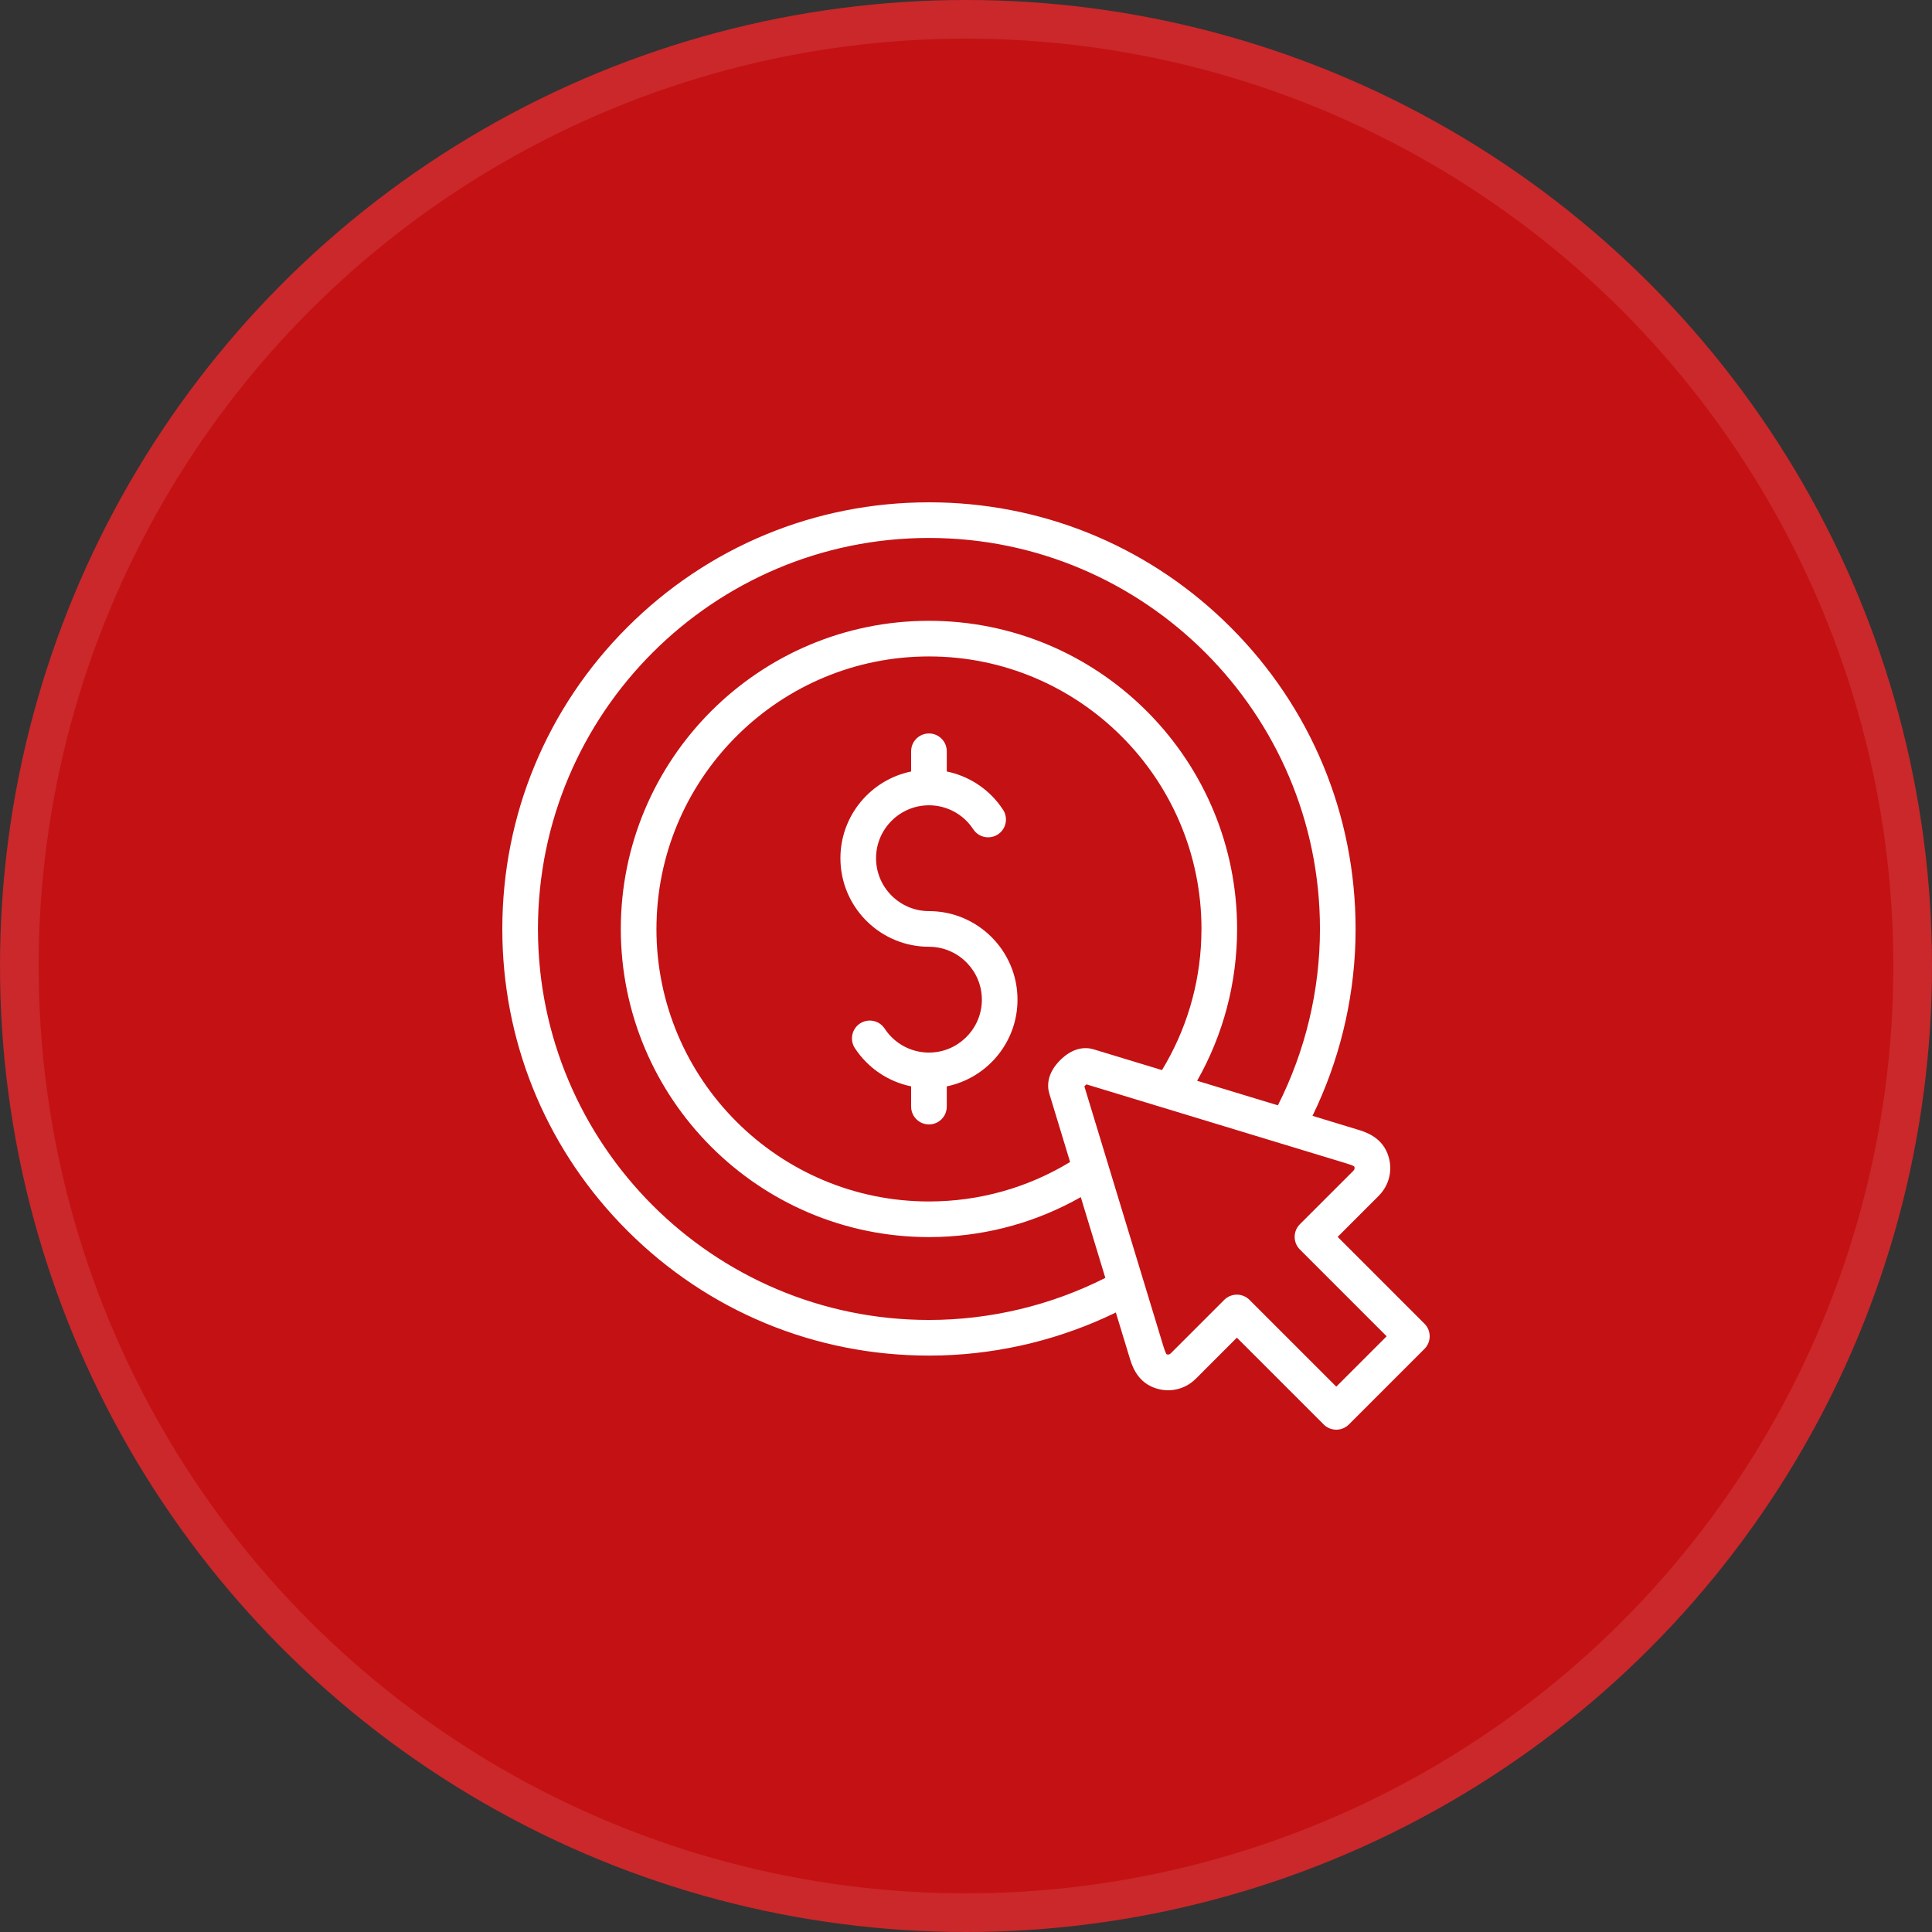
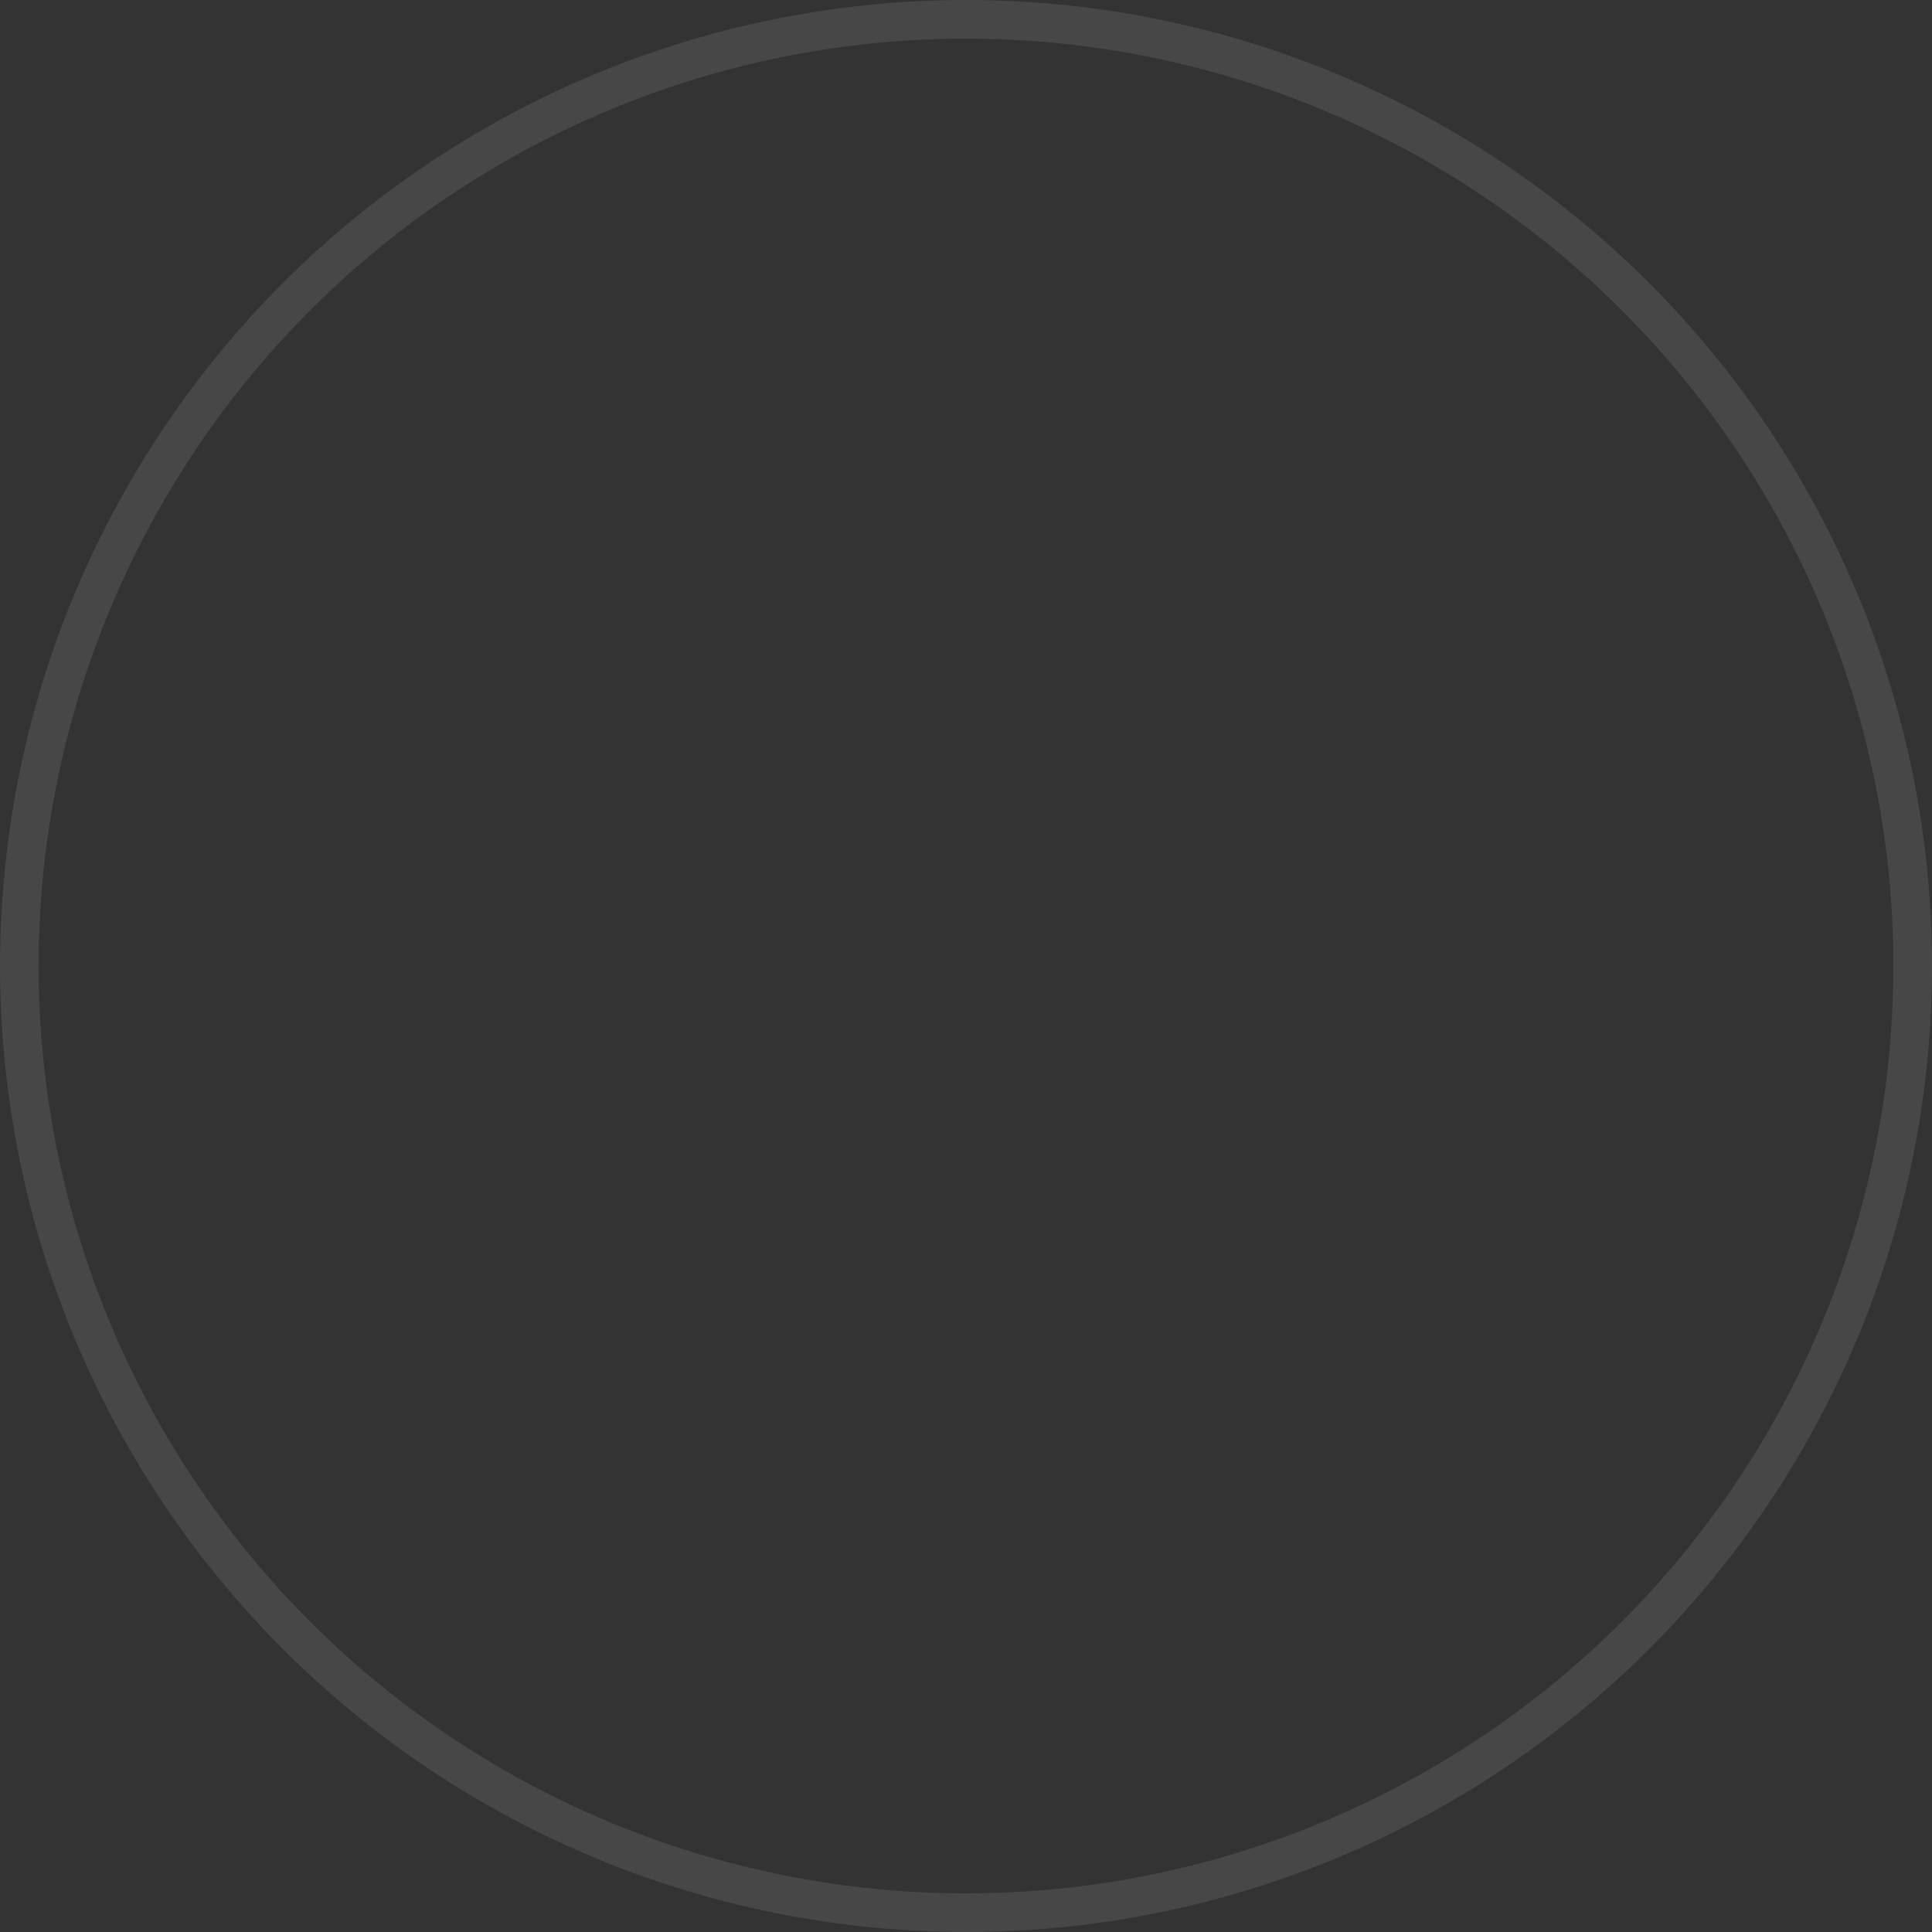
<svg xmlns="http://www.w3.org/2000/svg" width="100" height="100" viewBox="0 0 100 100" fill="none">
  <rect x="0" y="0" width="100" height="100" fill="#333333" stroke="none" />
-   <circle cx="50" cy="50" r="50" fill="#C41114" />
  <circle cx="50" cy="50" r="49" stroke="white" stroke-opacity="0.1" stroke-width="2" />
-   <path d="M48.177 37.968C48.642 38.016 49.005 38.409 49.005 38.886V39.932C50.107 40.158 51.093 40.782 51.771 41.701L51.917 41.911C52.195 42.336 52.079 42.909 51.651 43.189C51.226 43.467 50.654 43.349 50.375 42.922C49.866 42.145 49.009 41.683 48.083 41.682C46.574 41.682 45.344 42.911 45.344 44.421C45.344 45.93 46.573 47.159 48.083 47.159C50.61 47.16 52.666 49.215 52.666 51.743C52.666 53.955 51.091 55.802 49.005 56.23V57.277C49.005 57.755 48.642 58.149 48.177 58.196L48.083 58.2C47.574 58.2 47.16 57.788 47.16 57.279V56.23C45.976 55.988 44.926 55.286 44.248 54.252C43.971 53.827 44.086 53.255 44.514 52.975C44.939 52.697 45.51 52.815 45.79 53.241C46.299 54.017 47.156 54.481 48.083 54.481C49.544 54.481 50.744 53.328 50.817 51.884L50.821 51.743C50.821 50.281 49.668 49.082 48.224 49.008L48.083 49.004C45.634 49.004 43.629 47.075 43.506 44.657L43.5 44.421C43.5 42.209 45.074 40.361 47.16 39.932V38.886C47.16 38.377 47.573 37.964 48.083 37.964L48.177 37.968Z" fill="white" />
-   <path fill-rule="evenodd" clip-rule="evenodd" d="M48.635 26.006C54.326 26.145 59.657 28.428 63.697 32.468C67.868 36.639 70.165 42.186 70.165 48.083L70.156 48.745C70.062 51.875 69.299 54.956 67.935 57.756L70.192 58.443C70.62 58.573 71.45 58.806 71.806 59.682L71.859 59.828C72.096 60.562 71.91 61.349 71.356 61.902L69.237 64.021L73.73 68.514C73.904 68.687 74 68.922 74 69.166C74 69.409 73.905 69.644 73.731 69.818L69.819 73.729C69.668 73.88 69.47 73.974 69.258 73.996L69.166 74C68.921 74 68.687 73.903 68.515 73.733L68.514 73.73L64.021 69.237L61.903 71.356C61.312 71.948 60.455 72.119 59.682 71.806C58.806 71.45 58.573 70.62 58.443 70.192L57.756 67.935C54.956 69.299 51.875 70.061 48.745 70.156L48.083 70.165C42.185 70.165 36.639 67.868 32.468 63.697C28.428 59.657 26.145 54.325 26.006 48.635L26 48.083C26 42.185 28.298 36.639 32.468 32.468C36.639 28.298 42.184 26 48.083 26L48.635 26.006ZM56.178 56.178L56.177 56.177C56.157 56.198 56.141 56.217 56.128 56.233L60.208 69.653C60.276 69.876 60.32 69.994 60.358 70.063C60.368 70.081 60.376 70.091 60.38 70.095C60.462 70.127 60.534 70.113 60.598 70.049L63.37 67.278L63.375 67.272L63.442 67.213C63.605 67.084 63.809 67.011 64.021 67.011C64.235 67.011 64.441 67.086 64.604 67.218L64.672 67.278L64.673 67.281L69.166 71.773L71.773 69.166L67.281 64.673C67.107 64.499 67.011 64.264 67.011 64.021C67.011 63.776 67.108 63.542 67.278 63.37L70.052 60.597C70.115 60.533 70.13 60.46 70.098 60.38C70.094 60.376 70.084 60.367 70.065 60.357C69.997 60.319 69.879 60.275 69.655 60.207L56.234 56.127C56.218 56.141 56.199 56.157 56.178 56.178ZM48.083 27.844C36.924 27.844 27.844 36.923 27.844 48.083C27.844 59.241 36.923 68.321 48.083 68.321C51.258 68.321 54.398 67.567 57.212 66.143L55.941 61.963C53.712 63.228 51.218 63.934 48.638 64.022L48.083 64.032C39.288 64.032 32.133 56.878 32.133 48.083C32.133 39.287 39.287 32.133 48.083 32.133L48.494 32.138C57.1 32.357 64.032 39.425 64.032 48.083C64.032 50.859 63.319 53.552 61.963 55.941L66.143 57.212C67.567 54.398 68.321 51.259 68.321 48.083C68.321 36.923 59.241 27.844 48.083 27.844ZM48.083 33.977C40.427 33.977 34.176 40.109 33.983 47.719L33.977 48.083C33.978 55.86 40.305 62.188 48.083 62.188C50.679 62.188 53.189 61.481 55.388 60.145L54.314 56.61C54.249 56.397 54.22 56.123 54.3 55.813C54.38 55.504 54.562 55.187 54.874 54.874C55.187 54.562 55.504 54.38 55.813 54.3C56.123 54.22 56.396 54.249 56.609 54.314L60.144 55.388C61.393 53.332 62.093 51.006 62.178 48.589L62.188 48.083C62.188 40.305 55.86 33.977 48.083 33.977Z" fill="white" />
</svg>